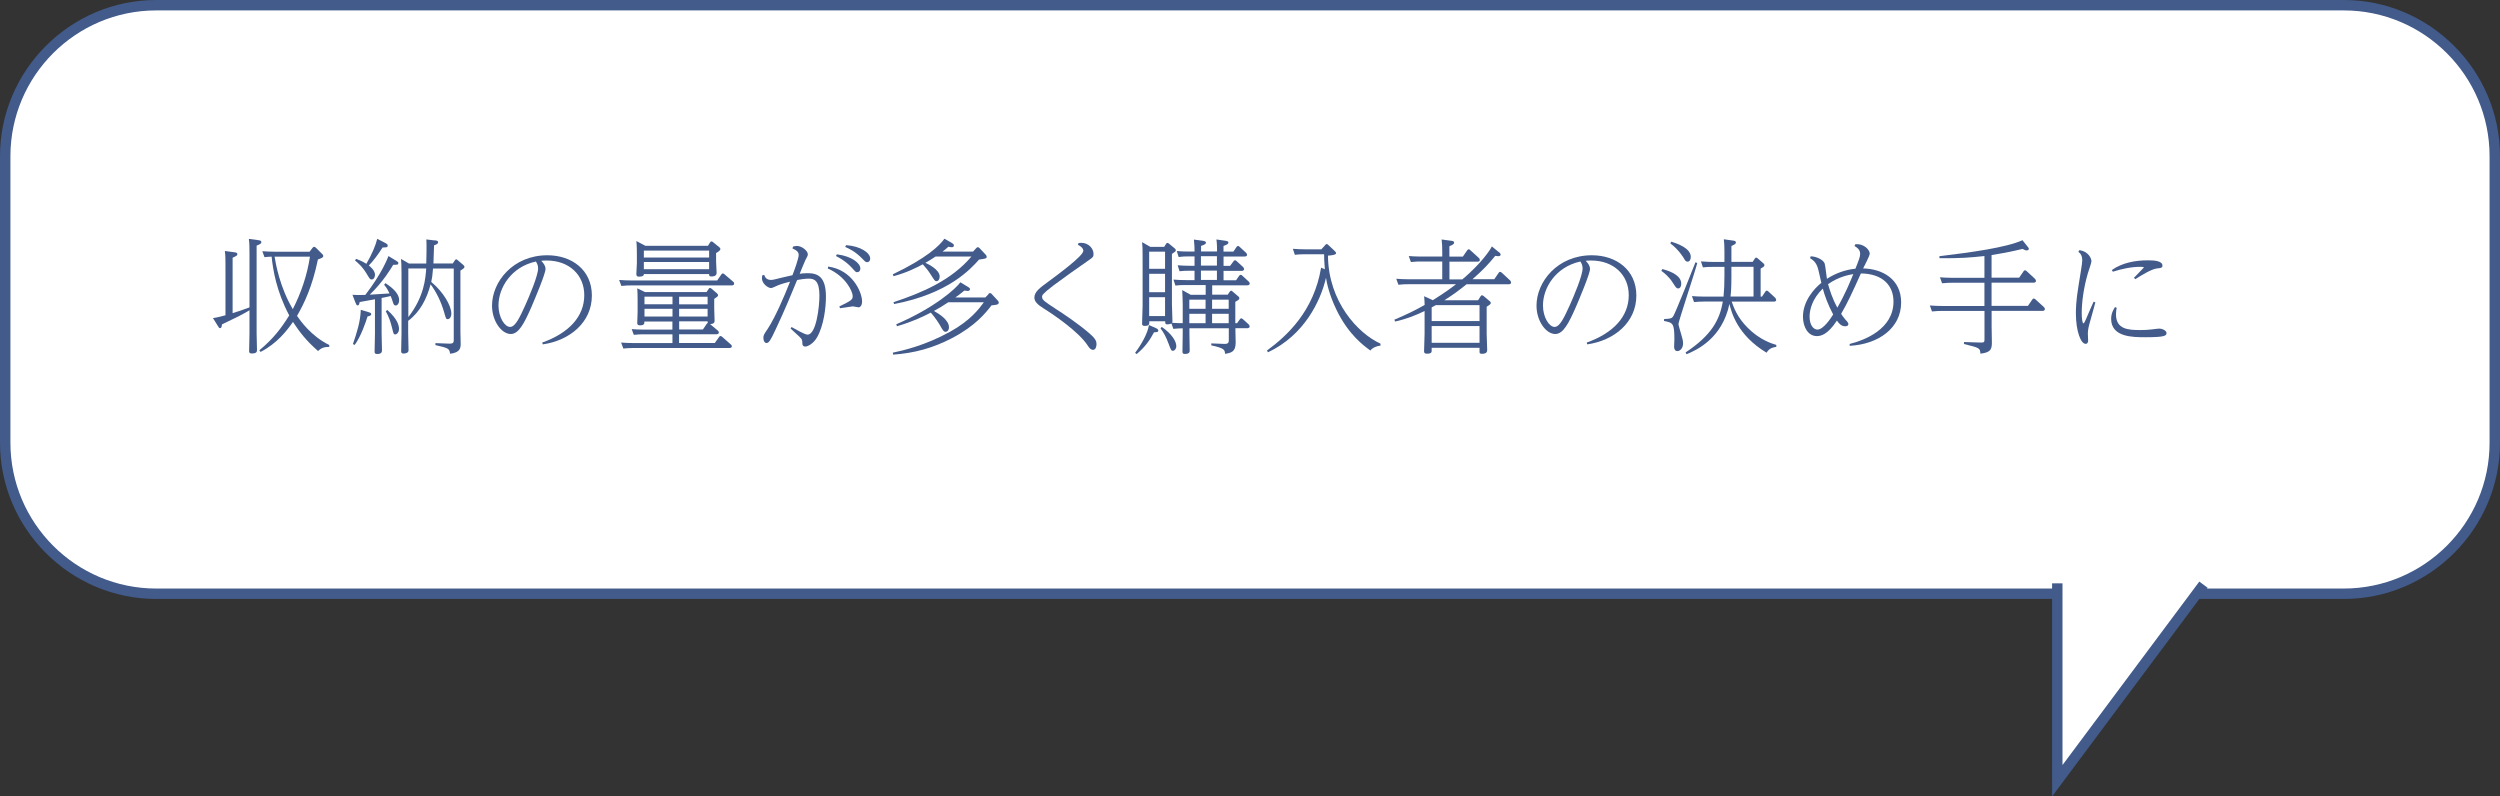
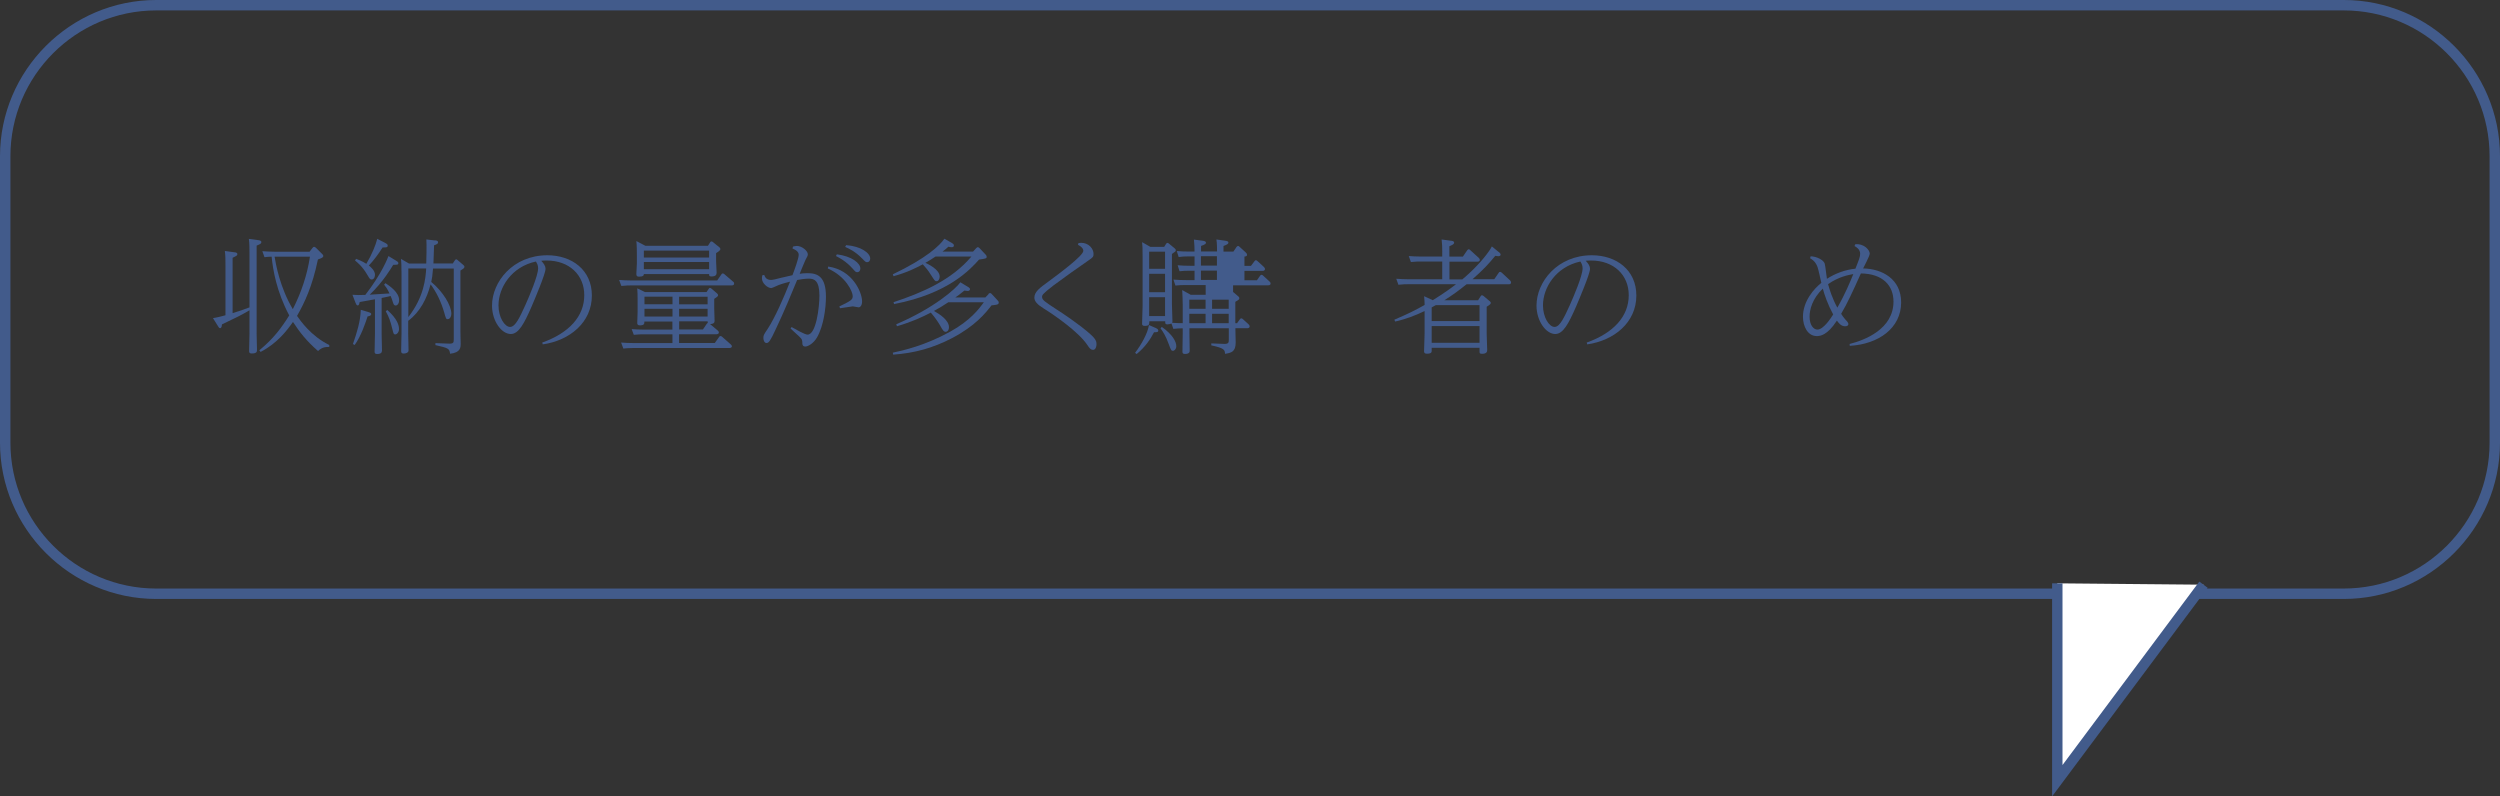
<svg xmlns="http://www.w3.org/2000/svg" id="_レイヤー_2" data-name="レイヤー 2" viewBox="0 0 480 152.92">
  <rect x="0" y="0" width="480" height="152.92" fill="#333333" stroke="none" />
  <defs>
    <style>
      .cls-1, .cls-2 {
        fill: #fff;
      }

      .cls-3 {
        fill: #425b8b;
      }

      .cls-2 {
        stroke: #425b8b;
        stroke-miterlimit: 10;
        stroke-width: 2px;
      }
    </style>
  </defs>
  <g id="conts">
    <g>
-       <rect class="cls-1" x="1" y="1" width="478" height="113" rx="29" ry="29" />
      <path class="cls-3" d="M450,2c15.44,0,28,12.56,28,28v55c0,15.44-12.56,28-28,28H30c-15.44,0-28-12.56-28-28V30C2,14.56,14.56,2,30,2h420M450,0H30C13.5,0,0,13.5,0,30v55c0,16.5,13.5,30,30,30h420c16.5,0,30-13.5,30-30V30c0-16.5-13.5-30-30-30h0Z" />
    </g>
    <g>
      <path class="cls-3" d="M47.9,48.61c0-.67,0-1.99-.12-2.74l1.8.24c.26.02.6.1.6.38,0,.26-.19.38-.91.67v16.87c0,.26.07,2.66.07,3.14,0,.31,0,.7-1.03.7-.38,0-.48-.17-.48-.48,0-.53.07-2.88.07-3.36v-4.46c-1.39.84-2.59,1.44-5.28,2.71-.05.36-.07.72-.36.72-.19,0-.24-.1-.46-.46l-.91-1.46c.94-.14,2.16-.48,2.4-.55v-9.6c0-.67,0-2.02-.12-2.74l1.78.24c.26.02.62.07.62.36,0,.26-.1.31-.91.7v10.63c1.39-.43,1.97-.62,3.24-1.1v-10.42ZM63.21,66.61c-.72,0-1.42.05-2.14.79-2.28-1.99-3.53-3.62-4.82-5.59-1.13,1.63-3.05,4.13-6.22,5.76l-.24-.31c2.76-2.28,4.27-4.34,5.74-6.7-2.47-4.66-3.12-8.78-3.38-11.28-.62.02-.7.02-1.37.1l-.41-1.15c.77.05,1.49.1,2.45.1h6.62l.53-.7c.1-.12.22-.24.34-.24.14,0,.29.12.41.24l1.18,1.18c.12.12.17.22.17.34,0,.19-.07.34-1.03.67-1.08,5.21-2.59,8.35-4.01,10.83.62.89,2.69,3.89,6.19,5.59v.38ZM52.72,49.28c.24,1.44,1.01,5.88,3.5,10.08,1.61-3.17,2.76-6.55,3.29-10.08h-6.79Z" />
      <path class="cls-3" d="M75.86,49.93c.55.34.62.38.62.6,0,.31-.22.31-.98.31-.36.6-1.92,3.26-4.51,5.74.29,0,3.17-.19,3.79-.24-.43-.94-.74-1.32-1.03-1.68l.26-.29c.82.55,2.62,1.75,2.62,3.26,0,.62-.31,1.03-.67,1.03-.29,0-.41-.24-.53-.65-.12-.41-.31-.94-.43-1.18-.31.1-.46.12-1.73.38v6.89c0,.53.07,2.76.07,3.22,0,.38-.24.65-.94.65-.38,0-.48-.17-.48-.43,0-.55.07-2.93.07-3.41v-6.67c-.17.05-2.04.38-2.93.53-.07.31-.12.65-.38.65-.22,0-.31-.22-.43-.53l-.58-1.51c.98.05,1.32.07,2.47.02,3.17-4.08,4.34-7.15,4.44-7.46l1.27.77ZM70.72,59.92c.46.14.55.22.55.38,0,.31-.34.38-.7.46-.36,1.15-1.27,3.84-2.47,5.47l-.34-.17c.74-2.14,1.44-4.3,1.51-6.58l1.44.43ZM68.35,49.69c.31.12,1.18.43,1.99.96,1.06-1.8,1.8-3.58,2.09-4.8l1.39.72c.46.24.62.34.62.58,0,.38-.31.36-.98.36-.84,1.34-1.85,2.66-2.64,3.46.34.29,1.18.96,1.18,1.8,0,.22-.12.89-.62.89-.34,0-.38-.1-.91-.98-.89-1.54-1.9-2.33-2.3-2.66l.19-.31ZM74.35,59.51c1.97,1.73,2.26,2.98,2.26,3.67,0,.6-.41,1.03-.72,1.03s-.34-.12-.6-1.2c-.31-1.27-.62-2.18-1.22-3.24l.29-.26ZM83.49,46.14c.46.05.62.14.62.38s-.17.38-.77.58c-.07,1.58-.07,2.06-.12,3.48h3.72l.41-.62c.07-.1.14-.17.24-.17s.19.07.26.14l1.1.94c.14.12.22.22.22.34,0,.24-.07.29-.77.74v11.74c0,.36.05,1.94.05,2.26,0,.74,0,1.75-2.04,1.97-.1-1.03-.38-1.1-2.81-1.66v-.38l2.66.1c.82.02.86-.26.86-.79v-13.63h-3.98c-.1,1.34-.19,1.87-.34,2.57,2.23,1.85,3.86,4.49,3.86,6.12,0,.55-.29,1.03-.72,1.03-.29,0-.34-.14-.65-1.27-.6-2.09-1.51-3.94-2.62-5.42-.7,2.74-2.04,5.33-4.3,7.01v2.42c0,.53.07,2.76.07,3.24s-.55.62-.94.62c-.46,0-.48-.26-.48-.55,0-.53.07-2.81.07-3.29v-11.47c0-1.82-.05-2.33-.1-2.86l1.54.89h3.31c.02-.48.1-3.7.02-4.63l1.58.19ZM78.4,60.88c3.02-3.89,3.31-7.42,3.43-9.34h-3.43v9.34Z" />
      <path class="cls-3" d="M104.11,65.77c5.11-1.82,8.07-4.99,8.07-9.1,0-3.89-2.9-6.65-7.2-6.65-.46,0-.79.02-1.06.05.41.46.82.91.82,1.58,0,.91-2.06,5.78-2.69,7.25-1.39,3.17-2.45,5.23-3.98,5.23-1.75,0-3.6-2.45-3.6-5.45,0-4.58,4.03-9.67,10.63-9.67,4.68,0,8.54,2.81,8.54,7.73,0,5.18-4.27,8.64-9.43,9.38l-.1-.36ZM95.71,58.64c0,2.28,1.18,4.13,2.23,4.13s1.9-1.97,2.93-4.2c.72-1.61,2.45-5.64,2.45-7.06,0-.62-.26-1.03-.43-1.3-4.73,1.03-7.18,5.04-7.18,8.42Z" />
      <path class="cls-3" d="M137.71,53.84l.79-1.15c.07-.1.14-.19.29-.19.1,0,.19.05.29.14l1.68,1.44c.19.14.19.26.19.38,0,.34-.38.34-.55.34h-19.3c-.34,0-.91,0-1.8.1l-.43-1.15c.7.05,1.46.1,2.42.1h16.42ZM135.67,56.05l.41-.6c.07-.1.12-.17.24-.17.1,0,.19.07.26.12l1.1.94c.1.07.19.22.19.34,0,.14,0,.22-.74.7v1.8c0,.36.07,2.02.07,2.35,0,.29,0,.65-.86.7l1.49,1.25c.12.1.19.22.19.36,0,.34-.41.34-.58.34h-7.06v1.68h6.86l.82-1.15c.07-.1.12-.19.29-.19.1,0,.17.05.29.14l1.66,1.46c.17.14.22.26.22.36,0,.34-.41.34-.58.34h-18.48c-.82,0-1.44.07-1.78.1l-.43-1.15c.67.05,1.44.1,2.4.1h7.46v-1.68h-5.62c-.43,0-.91,0-1.8.1l-.41-1.1c.74.05,1.46.1,2.4.1h5.42v-1.56h-5.38c0,.43,0,.74-.89.74-.41,0-.48-.24-.48-.46,0-.34.07-1.82.07-2.14v-2.23c0-.72-.02-1.92-.07-2.28l1.49.72h11.81ZM123.62,52.62c0,.24-.1.5-.96.5-.41,0-.48-.22-.48-.55,0-.29.1-1.7.1-2.02v-1.39c0-.72,0-2.06-.1-2.88l1.73.91h12.02l.41-.65c.07-.12.14-.19.24-.19.14,0,.22.05.29.12l1.25,1.01c.1.1.19.17.19.34,0,.26-.38.5-.82.77v1.63c0,.34.1,1.99.1,2.14,0,.38-.17.72-.98.72-.46,0-.46-.14-.46-.46h-12.53ZM136.15,48.11h-12.53v1.34h12.53v-1.34ZM136.15,51.68v-1.37h-12.53v1.37h12.53ZM123.74,56.96v1.46h5.38v-1.46h-5.38ZM123.74,59.29v1.49h5.38v-1.49h-5.38ZM135.86,58.43v-1.46h-5.47v1.46h5.47ZM135.86,60.78v-1.49h-5.47v1.49h5.47ZM135.67,62.2c.1-.12.12-.14.22-.19-.02-.05-.02-.1-.02-.31h-5.47v1.56h4.56l.72-1.06Z" />
      <path class="cls-3" d="M146.73,52.79c.14.38.38.96,1.32.96.31,0,1.08-.19,1.92-.41.07,0,2.02-.46,2.18-.5.34-.86,1.2-3.22,1.2-3.89,0-.55-.38-.89-1.2-1.25l.12-.36c.14-.02.41-.12.72-.12,1.01,0,2.11.98,2.11,1.58,0,.29-.05.36-.46,1.13-.17.31-.89,2.14-1.1,2.64.29-.05.77-.12,1.49-.12,1.94,0,3.55.62,3.55,4.51,0,2.11-.41,5.52-1.7,7.8-.65,1.15-1.73,1.78-2.28,1.78-.38,0-.55-.26-.55-.6s0-.65-.24-.96c-.29-.36-1.75-1.61-2.02-1.9l.19-.29c.77.43,2.54,1.46,3.07,1.46,1.66,0,2.28-5.28,2.28-7.49,0-2.88-.98-3.26-2.02-3.26-.7,0-1.68.14-2.26.26-1.01,2.45-2.4,5.86-4.2,9.65-.89,1.9-1.22,2.45-1.68,2.45-.34,0-.6-.41-.6-.96s.1-.67.82-1.75c1.42-2.16,3.12-6.07,4.3-9.07-1.39.34-2.16.62-2.47.77-.19.07-.98.46-1.15.46-.65,0-1.78-.89-1.78-1.87,0-.22.05-.38.07-.58l.36-.07ZM159.02,51.18c4.66.65,6.5,4.94,6.5,6.7,0,.79-.38,1.13-.65,1.13-.19,0-.96-.19-1.13-.19-.1,0-2.16.31-2.45.36l-.14-.34c2.23-1.1,2.57-1.27,2.57-1.99,0-.86-1.3-3.77-4.78-5.3l.07-.36ZM160.68,48.83c2.9.36,4.51,1.73,4.51,2.71,0,.46-.26.72-.58.72s-.36-.07-.98-.77c-1.2-1.32-2.42-1.97-3.12-2.33l.17-.34ZM162.45,47.07c2.83.19,4.63,1.51,4.63,2.57,0,.41-.24.7-.58.7-.29,0-.36-.07-.98-.72-1.32-1.34-2.47-1.87-3.24-2.21l.17-.34Z" />
      <path class="cls-3" d="M187.45,47.63c.07-.07.17-.17.29-.17.14,0,.26.12.34.19l1.22,1.3s.14.17.14.34c0,.34-.14.36-1.46.55-1.63,1.82-5.86,6.55-16.32,8.54l-.1-.36c5.59-1.85,11.14-4.25,14.95-8.76h-6.89c-.84.58-1.25.79-1.94,1.2.36.17,2.74,1.25,2.74,2.64,0,.46-.24.89-.6.89-.34,0-.38-.14-1.15-1.32-.43-.7-.94-1.32-1.49-1.92-1.34.7-2.98,1.56-5.62,2.28l-.14-.36c6.48-3.1,9-5.52,9.91-6.84l1.46.84c.17.1.36.24.36.46,0,.17-.1.34-.41.34-.19,0-.43-.05-.65-.1-.31.29-.5.46-1.13.94h5.86l.62-.67ZM189.78,56.44c.07-.1.17-.17.31-.17.12,0,.24.07.31.17l1.22,1.32c.07.07.14.17.14.34,0,.41-.46.43-1.39.53-1.15,1.49-3.1,3.94-7.58,6.29-3.65,1.9-7.2,2.88-11.3,3.17l-.07-.38c1.82-.38,6.17-1.34,11.02-4.03,3.89-2.16,5.5-4.34,6.46-5.64h-6.84c-1.03.7-1.66,1.06-2.74,1.66,1.1.62,2.88,1.78,2.88,3.12,0,.58-.31.89-.62.89-.38,0-.58-.31-1.08-1.22-.34-.58-.89-1.44-1.78-2.47-1.63.84-3.41,1.7-6.5,2.62l-.14-.38c7.39-3.17,11.45-6.84,12.31-8.06l1.39.84c.38.22.46.34.46.48,0,.34-.38.34-.48.34-.14,0-.29-.02-.6-.07-.98.79-1.22.98-1.73,1.32h5.76l.6-.62Z" />
      <path class="cls-3" d="M207.05,46.67c.22-.02.38-.05.53-.05,1.49,0,2.38,1.15,2.38,2.14,0,.55-.14.65-.84,1.15-2.02,1.39-5.11,3.58-6.86,4.9-2.18,1.68-2.18,1.87-2.18,2.21,0,.58.53.91,2.69,2.33.98.62,4.49,2.93,6.58,4.82,1.08.96,1.18,1.42,1.18,1.92,0,.43-.17,1.08-.65,1.08s-.77-.41-1.08-.89c-1.7-2.57-6.34-5.76-8.45-7.08-1.25-.77-1.75-1.39-1.75-2.06,0-1.1,1.03-1.87,2.66-3.05,1.85-1.37,6.74-4.97,6.74-5.93,0-.14-.02-.65-1.03-1.15l.1-.34Z" />
-       <path class="cls-3" d="M221.84,62.94c.22.1.55.26.55.5,0,.34-.24.34-.82.36-.7,1.32-1.61,2.76-3.34,4.18l-.29-.24c1.22-1.63,2.4-3.7,2.66-5.33l1.22.53ZM232.72,56.58h3l.41-.6c.07-.07.14-.17.24-.17s.19.07.26.14l1.1.94c.1.07.22.17.22.36,0,.24-.07.29-.77.7v4.1h.34l.53-.74c.07-.12.17-.19.26-.19.12,0,.22.05.34.17l1.06.96c.1.1.22.24.22.43,0,.34-.41.34-.5.34h-2.23v.41c0,.36.05,1.99.05,2.33,0,1.82-.86,1.97-2.04,2.18-.05-.77-.1-1.08-2.64-1.63v-.38l2.5.1c.82.02.86-.29.86-.79v-2.21h-7.56v1.06c0,.53.05,2.76.05,3.22,0,.19,0,.65-.91.65-.43,0-.48-.17-.48-.48,0-.53.05-2.88.05-3.38v-1.06c-.24,0-.96,0-1.8.1l-.36-1.03c-.22.1-.5.17-.77.17-.43,0-.43-.17-.43-.6h-3.05c0,.62,0,.89-.91.89-.31,0-.48-.12-.48-.38,0-.29.1-2.95.1-3.46v-9.31c0-1.8-.02-2.23-.1-2.93l1.58.91h2.66l.38-.6c.07-.12.17-.17.24-.17.12,0,.24.1.29.14l1.1.91c.14.12.22.22.22.36,0,.22-.07.26-.74.72v9.67c0,.5.1,2.81.1,3.29,0,.1-.02.17-.07.26.82.05,1.44.07,2.04.07v-3.58c0-.94-.05-1.75-.1-2.78l1.63.91h2.88v-1.87h-3.94c-.67,0-1.22.02-1.87.1l-.38-1.15c.96.07,1.42.1,2.42.1h1.63v-1.8h-1.01c-.67,0-1.22.02-1.87.1l-.36-1.15c.94.07,1.42.1,2.4.1h.84v-1.8h-1.15c-.7,0-1.25.02-1.9.12l-.36-1.15c.96.07,1.42.1,2.4.1h1.01c0-.55-.02-1.49-.12-2.3l1.66.22c.29.05.65.1.65.38,0,.17-.1.34-.94.62v1.06h3.07c0-.55,0-1.49-.12-2.3l1.68.24c.26.05.62.07.62.36,0,.19-.1.34-.94.65v1.08h1.9l.6-.89c.1-.12.17-.19.29-.19.1,0,.17.02.31.17l1.2,1.1c.07.07.22.24.22.41,0,.31-.31.34-.5.34h-4.01v1.8h1.25l.67-.89c.07-.1.14-.19.29-.19.1,0,.19.05.31.17l1.2,1.1c.1.1.22.24.22.41,0,.36-.38.36-.48.36h-3.46v1.8h2.4l.6-.86c.1-.12.17-.19.29-.19.1,0,.19.05.31.17l1.2,1.1c.1.07.22.24.22.41,0,.34-.38.34-.48.34h-6.72v1.87ZM220.64,48.32v3.29h3.05v-3.29h-3.05ZM220.64,52.57v3.53h3.05v-3.53h-3.05ZM220.64,57.06v3.62h3.05v-3.62h-3.05ZM223.07,62.77c1.97,1.39,2.78,2.76,2.78,3.7,0,.53-.36.89-.65.89s-.38-.12-.82-1.34c-.53-1.44-1.01-2.23-1.56-2.98l.24-.26ZM231.47,57.54h-3.12v1.75h3.12v-1.75ZM231.47,60.25h-3.12v1.8h3.12v-1.8ZM233.65,49.19h-3.07v1.8h3.07v-1.8ZM233.65,53.75v-1.8h-3.07v1.8h3.07ZM232.72,59.29h3.19v-1.75h-3.19v1.75ZM232.72,62.05h3.19v-1.8h-3.19v1.8Z" />
-       <path class="cls-3" d="M254.42,47.07c.12-.14.22-.22.29-.22.12,0,.22.07.36.22l1.1,1.03c.26.26.36.36.36.5,0,.34-.84.43-1.56.48.07,8.86,5.76,14.93,10.08,16.9v.38c-.67.07-1.46.34-1.94.94-1.22-.89-4.18-3-6.5-7.8-1.44-2.95-1.9-5.35-2.02-6.17-1.03,4.51-4.22,11.06-11.14,14.31l-.19-.34c3.86-2.83,9-7.56,10.39-15.91l.72.31c-.12-1.58-.14-2.04-.14-2.88h-3.72c-.67,0-.96,0-1.9.1l-.38-1.15c.67.05,1.44.1,2.4.1h3.07l.72-.79Z" />
+       <path class="cls-3" d="M221.84,62.94c.22.1.55.26.55.5,0,.34-.24.34-.82.36-.7,1.32-1.61,2.76-3.34,4.18l-.29-.24c1.22-1.63,2.4-3.7,2.66-5.33l1.22.53ZM232.72,56.58h3l.41-.6c.07-.07.14-.17.24-.17s.19.07.26.14l1.1.94c.1.07.22.17.22.36,0,.24-.07.29-.77.7v4.1h.34l.53-.74c.07-.12.17-.19.26-.19.12,0,.22.05.34.17l1.06.96c.1.1.22.24.22.43,0,.34-.41.34-.5.34h-2.23v.41c0,.36.05,1.99.05,2.33,0,1.82-.86,1.97-2.04,2.18-.05-.77-.1-1.08-2.64-1.63v-.38l2.5.1c.82.02.86-.29.86-.79v-2.21h-7.56v1.06c0,.53.05,2.76.05,3.22,0,.19,0,.65-.91.65-.43,0-.48-.17-.48-.48,0-.53.05-2.88.05-3.38v-1.06c-.24,0-.96,0-1.8.1l-.36-1.03c-.22.1-.5.17-.77.17-.43,0-.43-.17-.43-.6h-3.05c0,.62,0,.89-.91.89-.31,0-.48-.12-.48-.38,0-.29.1-2.95.1-3.46v-9.31c0-1.8-.02-2.23-.1-2.93l1.58.91h2.66l.38-.6c.07-.12.17-.17.24-.17.12,0,.24.1.29.14l1.1.91c.14.12.22.22.22.36,0,.22-.07.26-.74.72v9.67c0,.5.1,2.81.1,3.29,0,.1-.02.17-.07.26.82.05,1.44.07,2.04.07v-3.58c0-.94-.05-1.75-.1-2.78l1.63.91h2.88v-1.87h-3.94c-.67,0-1.22.02-1.87.1l-.38-1.15c.96.07,1.42.1,2.42.1h1.63v-1.8h-1.01c-.67,0-1.22.02-1.87.1l-.36-1.15c.94.07,1.42.1,2.4.1h.84v-1.8h-1.15c-.7,0-1.25.02-1.9.12l-.36-1.15c.96.07,1.42.1,2.4.1h1.01c0-.55-.02-1.49-.12-2.3l1.66.22c.29.05.65.1.65.38,0,.17-.1.34-.94.62v1.06h3.07c0-.55,0-1.49-.12-2.3l1.68.24c.26.05.62.07.62.36,0,.19-.1.34-.94.65v1.08h1.9l.6-.89c.1-.12.17-.19.29-.19.1,0,.17.02.31.17l1.2,1.1c.07.07.22.24.22.41,0,.31-.31.34-.5.34v1.8h1.25l.67-.89c.07-.1.14-.19.29-.19.1,0,.19.05.31.17l1.2,1.1c.1.1.22.24.22.41,0,.36-.38.36-.48.36h-3.46v1.8h2.4l.6-.86c.1-.12.17-.19.29-.19.1,0,.19.05.31.17l1.2,1.1c.1.07.22.24.22.41,0,.34-.38.34-.48.34h-6.72v1.87ZM220.64,48.32v3.29h3.05v-3.29h-3.05ZM220.64,52.57v3.53h3.05v-3.53h-3.05ZM220.64,57.06v3.62h3.05v-3.62h-3.05ZM223.07,62.77c1.97,1.39,2.78,2.76,2.78,3.7,0,.53-.36.89-.65.89s-.38-.12-.82-1.34c-.53-1.44-1.01-2.23-1.56-2.98l.24-.26ZM231.47,57.54h-3.12v1.75h3.12v-1.75ZM231.47,60.25h-3.12v1.8h3.12v-1.8ZM233.65,49.19h-3.07v1.8h3.07v-1.8ZM233.65,53.75v-1.8h-3.07v1.8h3.07ZM232.72,59.29h3.19v-1.75h-3.19v1.75ZM232.72,62.05h3.19v-1.8h-3.19v1.8Z" />
      <path class="cls-3" d="M287.69,48.32c.22.17.43.34.43.58,0,.14-.14.29-.43.29-.22,0-.46-.05-.6-.07-1.22,1.49-2.21,2.59-4.37,4.49h4.18l.84-1.22c.05-.1.12-.19.29-.19.1,0,.17.05.29.14l1.61,1.49c.07.07.19.24.19.41,0,.34-.34.34-.48.34h-8.06c-1.75,1.39-2.54,1.97-4.27,3.07h6.48l.5-.79c.05-.1.14-.17.24-.17s.22.07.29.12l1.22,1.03c.14.12.19.19.19.31,0,.14-.02.29-.79.74v5.18c0,.5.1,2.69.1,3.12,0,.31-.07.74-1.01.74-.46,0-.46-.19-.46-.41v-.74h-9.19v.55c0,.24,0,.58-.91.58-.53,0-.55-.29-.55-.48,0-.53.1-2.88.1-3.34v-4.37c-1.99.94-3.48,1.51-5.66,2.02l-.14-.36c2.64-1.13,3.89-1.75,5.81-2.83-.02-.79-.05-1.15-.1-1.68l1.66.77c2.35-1.44,4.01-2.71,4.46-3.07h-9.19c-.48,0-.91,0-1.87.1l-.41-1.15c.7.05,1.44.1,2.4.1h6.43v-3.41h-4.15c-.48,0-.91,0-1.87.1l-.41-1.15c.7.05,1.44.1,2.4.1h4.03v-.98c0-.79-.02-1.51-.12-2.3l1.78.24c.24.02.62.07.62.36,0,.31-.31.43-.91.7v1.99h2.59l.84-1.22c.1-.12.17-.19.29-.19.1,0,.19.05.29.17l1.61,1.46c.1.07.22.24.22.41,0,.34-.34.34-.5.34h-5.33v3.41h2.47c2.06-1.73,3.94-3.72,5.14-5.45.22-.31.38-.58.53-.89l1.3,1.06ZM274.88,61.64h9.19v-3.05h-8.4c-.12.07-.6.34-.79.43v2.62ZM274.88,62.6v3.22h9.19v-3.22h-9.19Z" />
      <path class="cls-3" d="M304.65,65.77c5.11-1.82,8.07-4.99,8.07-9.1,0-3.89-2.9-6.65-7.2-6.65-.46,0-.79.02-1.06.05.41.46.82.91.82,1.58,0,.91-2.06,5.78-2.69,7.25-1.39,3.17-2.45,5.23-3.98,5.23-1.75,0-3.6-2.45-3.6-5.45,0-4.58,4.03-9.67,10.63-9.67,4.68,0,8.54,2.81,8.54,7.73,0,5.18-4.27,8.64-9.43,9.38l-.1-.36ZM296.25,58.64c0,2.28,1.18,4.13,2.23,4.13s1.9-1.97,2.93-4.2c.72-1.61,2.45-5.64,2.45-7.06,0-.62-.26-1.03-.43-1.3-4.73,1.03-7.18,5.04-7.18,8.42Z" />
-       <path class="cls-3" d="M319.18,51.66c1.85.5,3.62,1.32,3.62,2.83,0,.53-.24.89-.58.89s-.41-.12-1.08-1.15c-.67-1.06-1.49-1.73-2.16-2.23l.19-.34ZM325.88,50.48c-.48,1.87-3.62,11.26-3.62,11.74,0,.19.46,1.7.53,1.97.22.67.36,1.27.36,1.73,0,.94-.58,1.49-1.1,1.49s-.62-.55-.62-.79.05-1.27.05-1.49c0-3.1-.29-3.17-1.99-3.5l.02-.38c1.18-.05,1.49-.07,1.8-.62.53-.96,3.46-8.33,4.22-10.27l.36.14ZM320.89,46.4c.96.31,3.74,1.18,3.74,2.93,0,.53-.24.91-.62.91-.34,0-.5-.26-.74-.7-.05-.07-.96-1.63-2.57-2.81l.19-.34ZM341.05,66.59c-.65.12-1.34.24-1.87,1.13-5.66-3.41-6.74-7.8-7.13-9.36-1.39,6.65-6.34,8.88-8.23,9.65l-.19-.34c4.97-3.29,6.55-6.24,7.15-9.77h-3.65c-.86,0-1.34.05-1.87.1l-.41-1.15c.72.05,1.46.1,2.42.1h3.65c.12-1.42.17-2.26.17-3.96v-1.75h-2.23c-.89,0-1.34.02-1.9.1l-.38-1.15c1.44.1,1.97.1,2.42.1h2.09v-2.02c0-1.25-.05-1.8-.12-2.33l1.7.24c.41.05.62.1.62.38,0,.17-.07.34-.86.67v3.05h4.08l.43-.65c.05-.1.14-.17.24-.17s.19.07.26.12l1.13.98c.1.07.19.17.19.34,0,.24-.07.29-.72.67v5.38h.26l.65-.96c.05-.07.12-.19.29-.19.1,0,.22.1.29.17l1.3,1.2s.19.24.19.38c0,.36-.31.36-.48.36h-8.06c.41,1.15,1.06,3,3.07,5.02,2.33,2.35,4.68,3.05,5.5,3.29v.38ZM332.43,52.91c0,2.33-.07,3.17-.17,4.03h4.42v-5.71h-4.25v1.68Z" />
      <path class="cls-3" d="M347.63,49.21c1.22.02,2.5.74,2.71,1.39.14.43.34,2.52.43,2.93,1.66-1.06,3.53-1.75,5.47-1.94.67-1.68.91-2.28.91-2.86,0-.86-.7-1.27-1.08-1.49l.14-.34c1.75-.17,2.78,1.15,2.78,1.78,0,.5-1.1,2.45-1.27,2.86,3.65.07,7.3,2.02,7.3,6.53,0,4.9-4.3,8.02-9.87,8.33l-.02-.36c2.86-.72,8.42-2.83,8.42-8.14,0-3.02-1.99-5.35-6.26-5.4-1.54,3.43-2.62,5.78-3.79,7.75.17.29.48.72.79,1.08.41.43.6.67.6.91s-.24.41-.62.41c-.82,0-1.32-.72-1.58-1.1-1.82,2.81-3.19,2.98-3.86,2.98-1.73,0-2.66-1.82-2.66-3.72,0-3,2.14-5.4,3.53-6.5-.12-.46-.55-2.52-.7-2.93-.36-1.1-.98-1.51-1.46-1.8l.1-.36ZM347.44,60.78c0,1.75.82,2.5,1.51,2.5,1.15,0,2.57-2.18,3.02-2.9-1.06-1.97-1.68-3.79-1.99-4.97-2.04,1.97-2.54,4.06-2.54,5.38ZM355.84,52.62c-.91.17-2.81.5-4.85,1.94.29,1.03.77,2.66,1.78,4.51,1.54-2.69,2.45-4.94,3.07-6.46Z" />
-       <path class="cls-3" d="M382.38,53.31h5.3l.84-1.22c.05-.1.12-.19.29-.19.12,0,.22.07.29.14l1.58,1.46c.1.1.22.24.22.43,0,.34-.34.34-.48.34h-8.04v4.46h6.98l.84-1.22c.07-.1.14-.19.29-.19.12,0,.22.07.29.14l1.61,1.46c.1.1.22.24.22.41,0,.36-.34.36-.5.36h-9.72v2.93c0,.53.05,2.76.05,3.22,0,1.37-.41,1.85-2.21,2.06-.05-1.08-.12-1.1-3.14-1.85v-.38l3.19.1c.67.02.74-.1.74-.6v-5.47h-8.21c-.48,0-.91,0-1.87.1l-.41-1.15c.7.05,1.44.1,2.42.1h8.06v-4.46h-6.26c-.48,0-.91,0-1.87.1l-.41-1.15c.7.05,1.44.1,2.42.1h6.12v-4.18c-2.71.29-4.63.46-8.64.41v-.38c6.12-.74,12.84-1.66,15.94-3.07l.98,1.22c.14.17.24.26.24.43,0,.24-.22.31-.41.31-.22,0-.41-.1-.79-.29-1.92.46-3.02.7-5.95,1.18v4.37Z" />
-       <path class="cls-3" d="M399.23,48.03c1.99.29,2.33,1.85,2.33,2.11,0,.36-.58,1.94-.67,2.26-.89,3-1.2,5.88-1.2,7.7,0,1.15.14,1.99.34,1.99.12,0,.36-.55.43-.7.5-1.15,1.15-2.69,1.51-3.46l.34.12c-.14.6-.89,3.22-1.03,3.74-.26.91-.41,1.54-.41,2.26,0,.19.05,1.1.05,1.3,0,.22-.05.67-.48.67-.89,0-1.87-2.33-1.87-5.9,0-.7.02-2.38.5-5.23.26-1.63.72-4.32.72-4.85,0-1.06-.38-1.39-.74-1.68l.19-.34ZM406.41,59.1c-.07.29-.14.7-.14,1.25,0,2.9,2.38,3.02,4.68,3.02,1.18,0,1.97-.1,2.35-.14.19-.02,1.06-.14,1.25-.14.67,0,1.42.41,1.42.84,0,.5-.19.82-4.03.82-2.42,0-6.6,0-6.6-3.53,0-1.08.46-1.8.74-2.26l.34.14ZM405.47,51.85c2.02-1.42,4.51-1.87,6.98-1.87,1.22,0,2.74.12,2.74,1.03,0,.41-.29.46-1.06.53-1.01.12-2.93,1.27-4.15,2.06l-.26-.26,1.9-1.97c0-.14-.46-.14-.62-.14-1.8,0-3.6.38-5.33.94l-.19-.31Z" />
    </g>
    <polyline class="cls-2" points="395 112 395 149.9 423.07 112.26" />
  </g>
</svg>